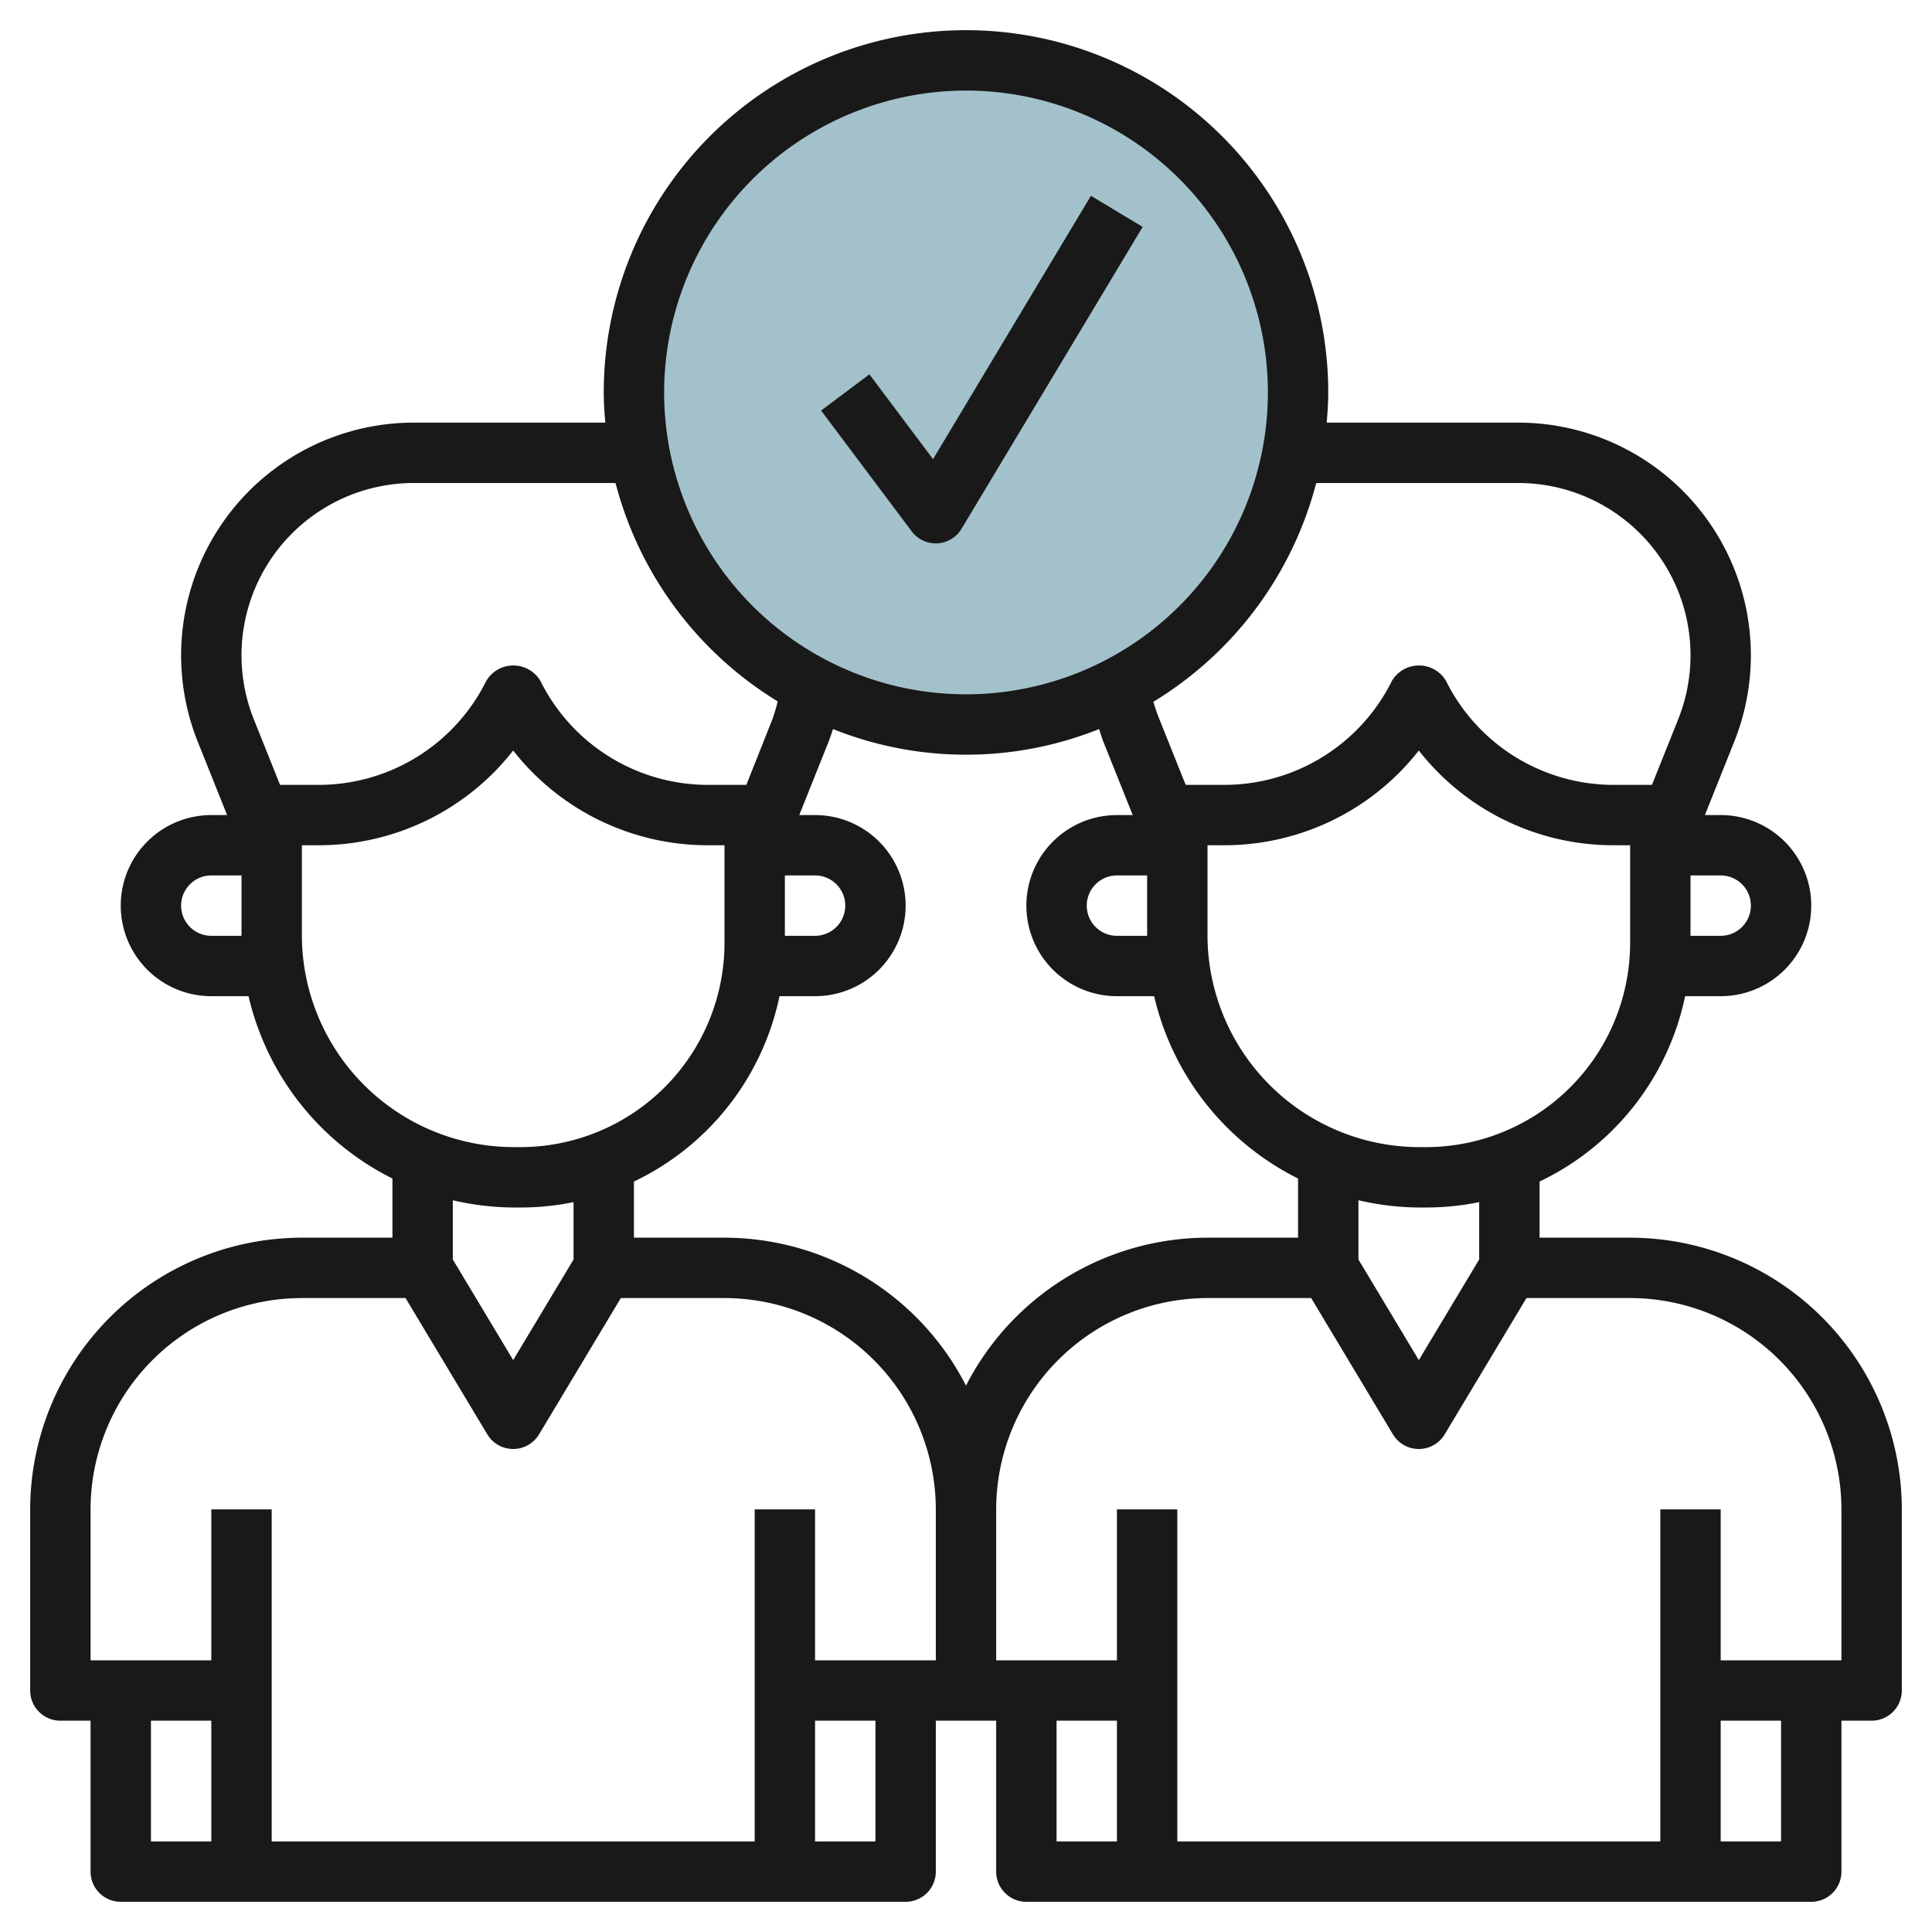
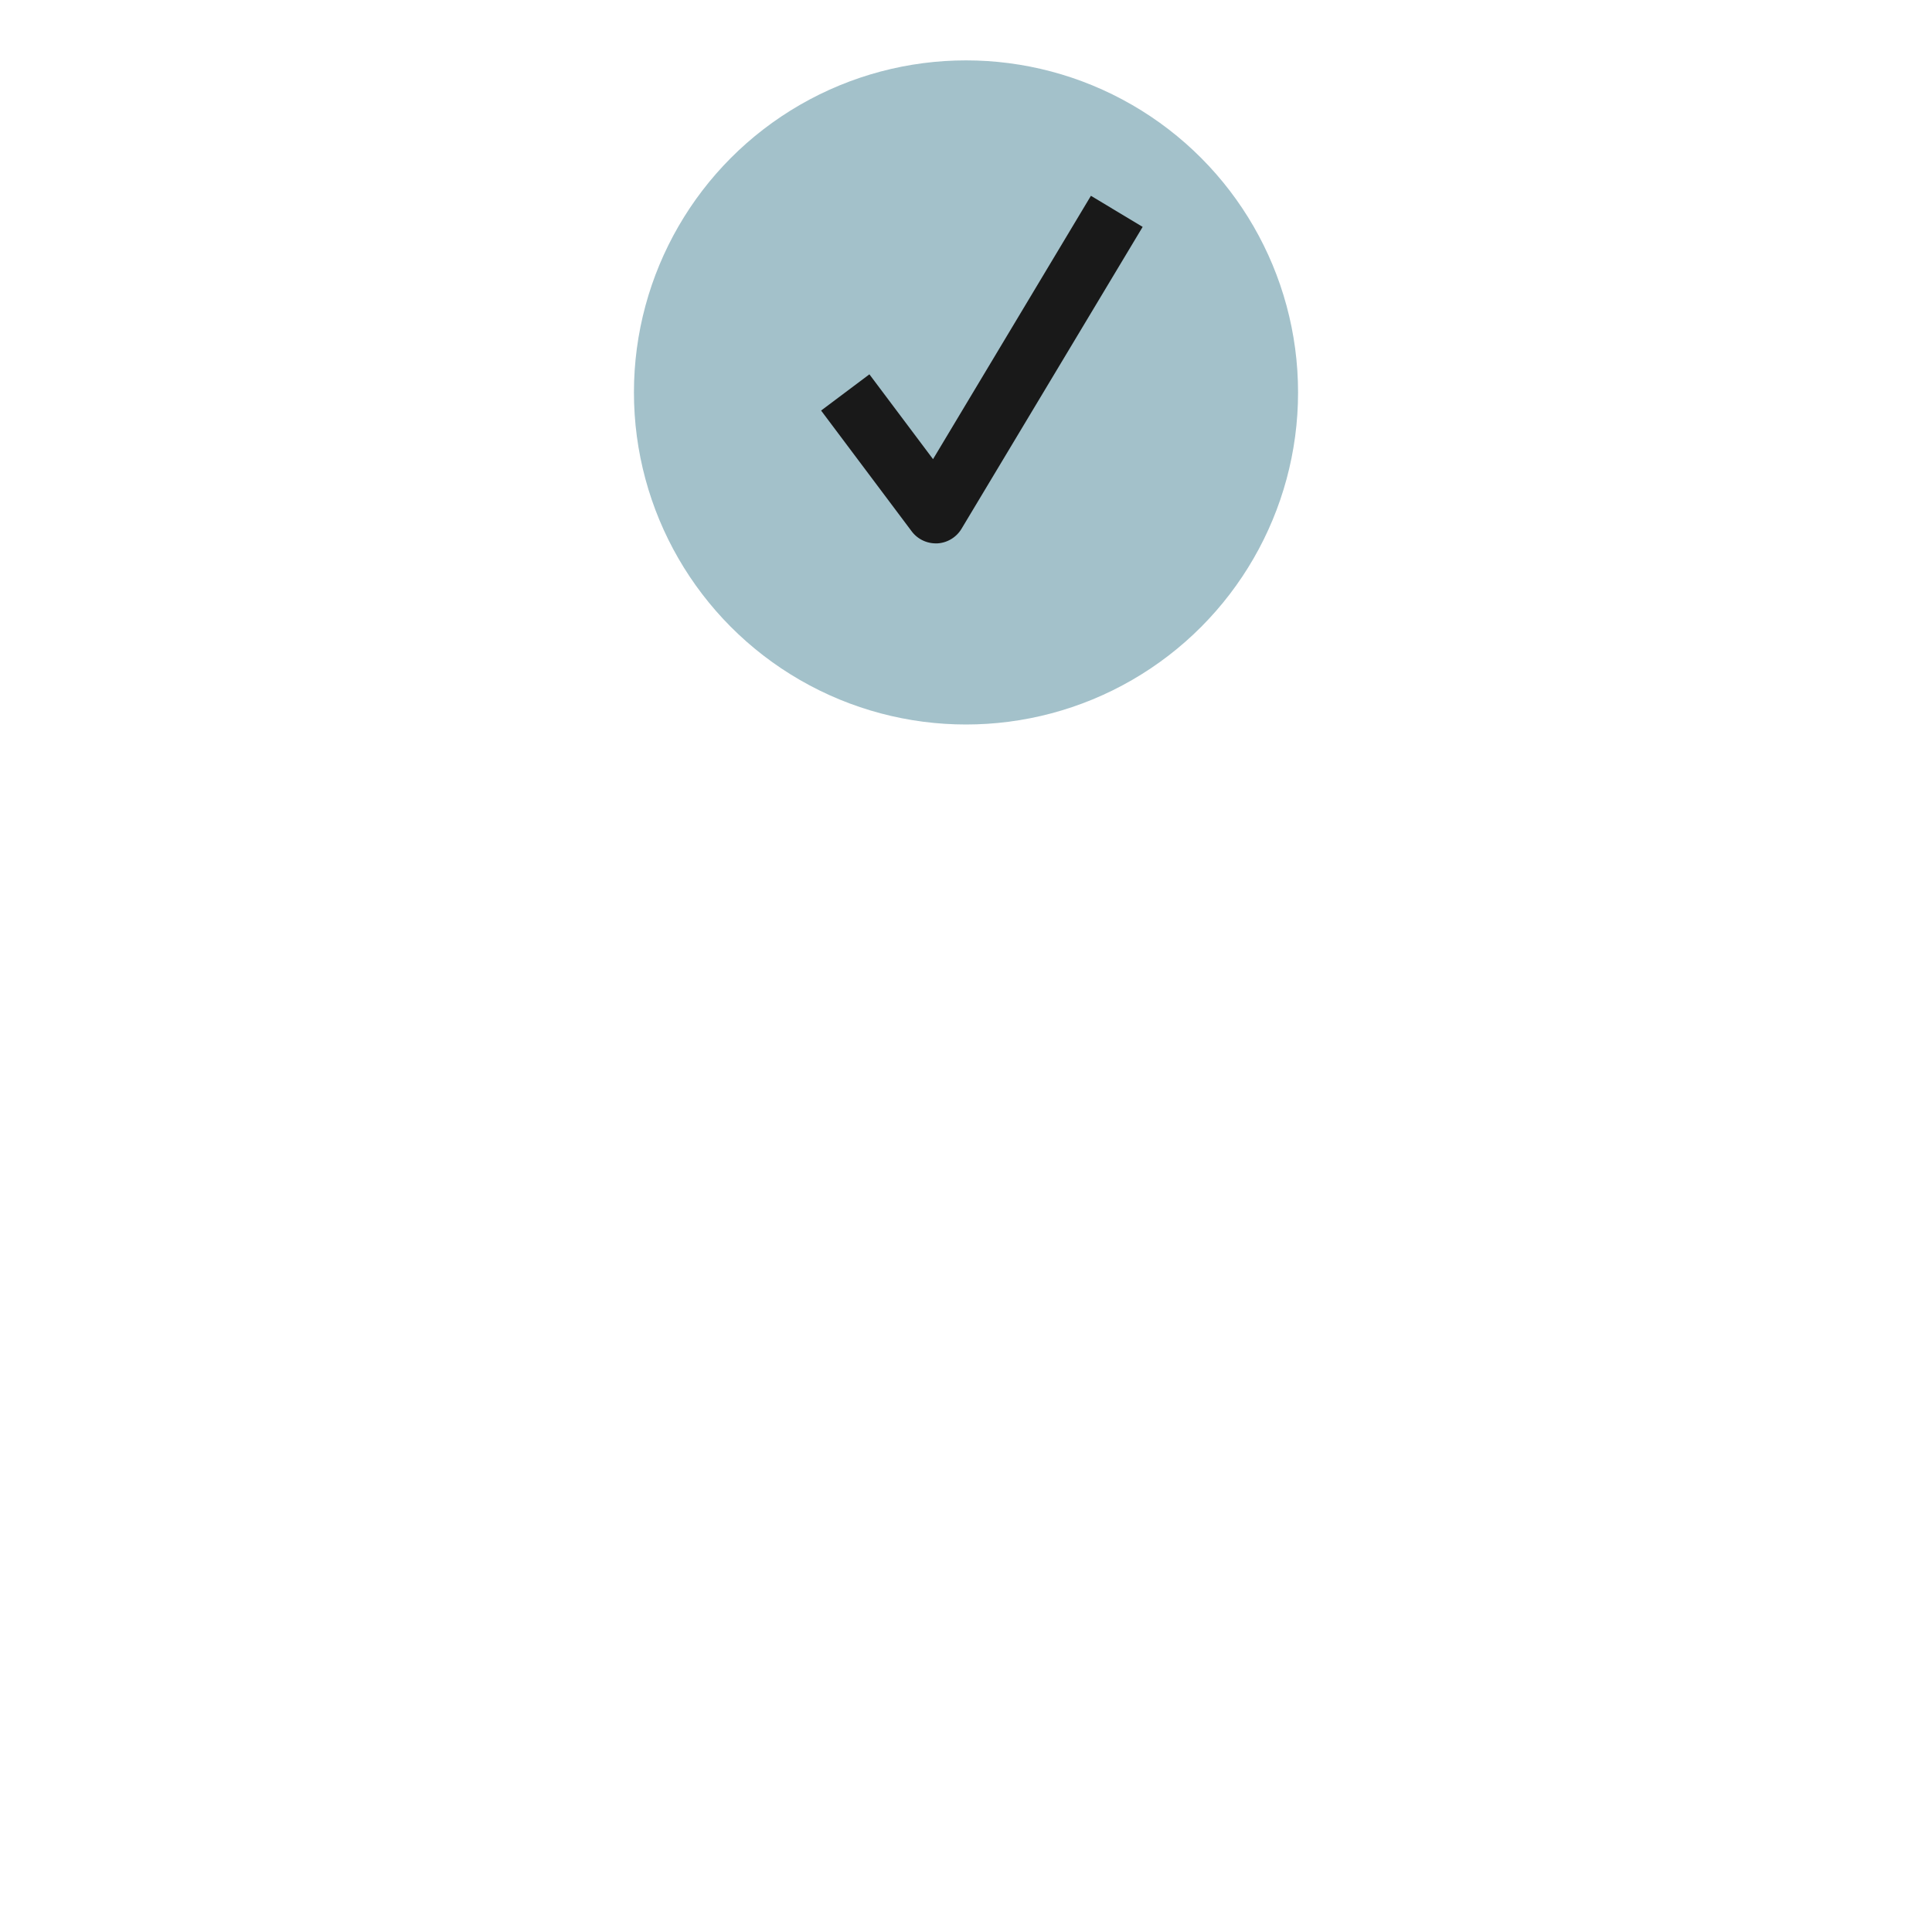
<svg xmlns="http://www.w3.org/2000/svg" id="Layer_3" data-name="Layer 3" viewBox="0 0 64 64" width="512" height="512">
  <circle cx="32" cy="13" r="11" style="fill:#a3c1ca" />
-   <path d="M54,41H51V39.14A8.783,8.783,0,0,0,55.822,33H57a3,3,0,0,0,0-6h-.523l.971-2.429A7.707,7.707,0,0,0,50.292,14H43.949c.028-.331.051-.662.051-1a12,12,0,0,0-24,0c0,.338.023.669.051,1H13.708A7.709,7.709,0,0,0,6.551,24.571L7.523,27H7a3,3,0,0,0,0,6H8.233A9.032,9.032,0,0,0,13,39.04V41H10a9.011,9.011,0,0,0-9,9v6a1,1,0,0,0,1,1H3v5a1,1,0,0,0,1,1H30a1,1,0,0,0,1-1V57h2v5a1,1,0,0,0,1,1H60a1,1,0,0,0,1-1V57h1a1,1,0,0,0,1-1V50A9.011,9.011,0,0,0,54,41ZM43,41H40a9,9,0,0,0-8,4.9A9,9,0,0,0,24,41H21V39.14A8.783,8.783,0,0,0,25.822,33H27a3,3,0,0,0,0-6h-.523l.971-2.429c.055-.137.1-.279.146-.42a11.859,11.859,0,0,0,8.815,0c.047.14.087.284.142.421L37.523,27H37a3,3,0,0,0,0,6h1.233A9.032,9.032,0,0,0,43,39.04ZM27,29a1,1,0,0,1,0,2H26V29Zm11,2H37a1,1,0,0,1,0-2h1v2Zm7,8.76a9.016,9.016,0,0,0,2.039.24h.2A8.727,8.727,0,0,0,49,39.822v1.9l-2,3.333-2-3.333Zm9-8.52A6.768,6.768,0,0,1,47.24,38h-.2A7.03,7.03,0,0,1,40,31V28h.528A8.182,8.182,0,0,0,47,24.862,8.182,8.182,0,0,0,53.472,28H54ZM57,29a1,1,0,0,1,0,2H56V29ZM43.708,16h6.584a5.707,5.707,0,0,1,5.3,7.828L54.723,26H53.472A6.2,6.2,0,0,1,47.9,22.553a1.042,1.042,0,0,0-1.79,0A6.2,6.2,0,0,1,40.528,26H39.277l-.869-2.172a5.58,5.58,0,0,1-.2-.581A12.027,12.027,0,0,0,43.6,16.005C43.639,16.005,43.673,16,43.708,16ZM32,3A10,10,0,1,1,22,13,10.011,10.011,0,0,1,32,3ZM13.708,16h6.584c.035,0,.069.006.1.007a12.023,12.023,0,0,0,5.37,7.227,5.642,5.642,0,0,1-.176.594L24.723,26H23.472A6.2,6.2,0,0,1,17.9,22.553a1.042,1.042,0,0,0-1.79,0A6.2,6.2,0,0,1,10.528,26H9.277l-.869-2.172A5.709,5.709,0,0,1,13.708,16ZM7,31a1,1,0,0,1,0-2H8v2Zm3,0V28h.528A8.182,8.182,0,0,0,17,24.862,8.182,8.182,0,0,0,23.472,28H24v3.24A6.768,6.768,0,0,1,17.24,38h-.2A7.03,7.03,0,0,1,10,31Zm7.039,9h.2A8.727,8.727,0,0,0,19,39.822v1.9l-2,3.333-2-3.333V39.76A9.016,9.016,0,0,0,17.039,40ZM3,50a7.008,7.008,0,0,1,7-7h3.434l2.709,4.515a1,1,0,0,0,1.714,0L20.566,43H24a7.008,7.008,0,0,1,7,7v5H27V50H25V61H9V50H7v5H3Zm2,7H7v4H5Zm24,4H27V57h2Zm6-4h2v4H35Zm24,4H57V57h2Zm2-6H57V50H55V61H39V50H37v5H33V50a7.008,7.008,0,0,1,7-7h3.434l2.709,4.515a1,1,0,0,0,1.714,0L50.566,43H54a7.008,7.008,0,0,1,7,7Z" style="fill:#191919" />
  <path d="M31,18h.052a1,1,0,0,0,.8-.484l6-10-1.714-1.03L30.908,15.21,28.8,12.4l-1.6,1.2,3,4A1,1,0,0,0,31,18Z" style="fill:#191919" />
</svg>